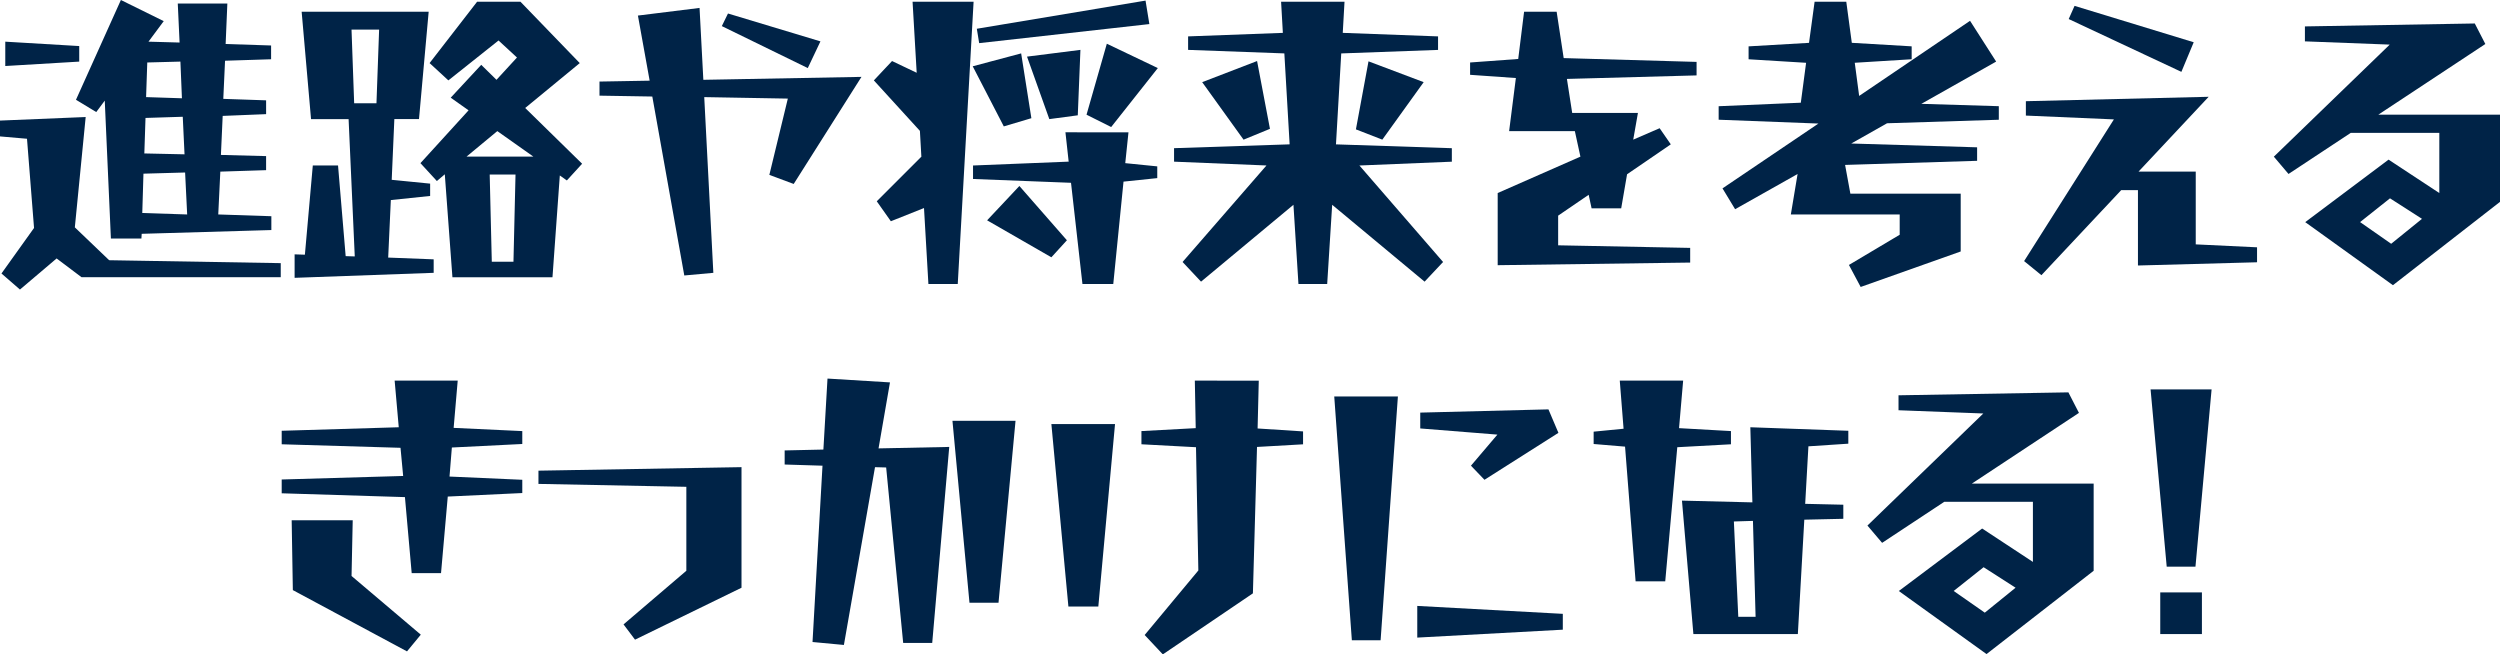
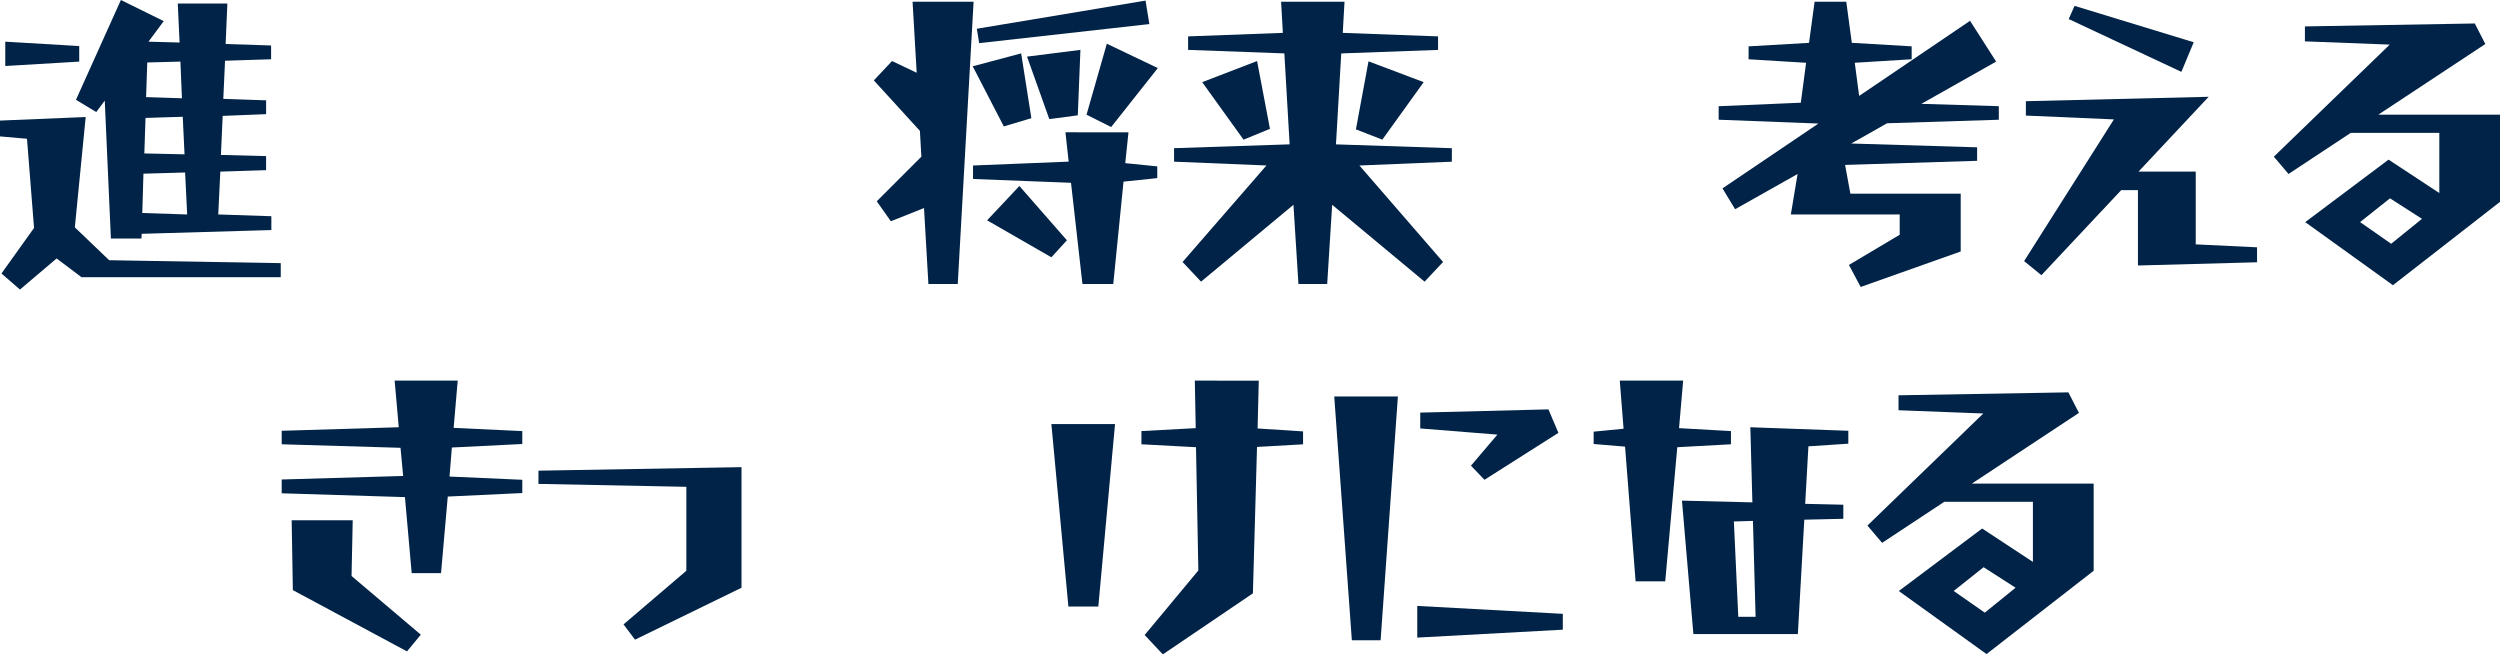
<svg xmlns="http://www.w3.org/2000/svg" width="212.995" height="55.748" viewBox="0 0 212.995 55.748">
  <g id="Group_850" data-name="Group 850" transform="translate(1041 -16866)">
    <g id="Group_849" data-name="Group 849">
      <path id="Path_34829" data-name="Path 34829" d="M0,10.273v1.349l2.3.2.6,7.6L.125,23.3,1.7,24.669l3.124-2.65,2.124,1.6H23.919v-1.2L9.3,22.17l-2.924-2.8.924-9.4ZM.45,5.624l6.3-.375V3.924L.45,3.55ZM12.122,18.146l.1-3.349,3.549-.1.175,3.575Zm.175-5.073.1-3.025,3.174-.1.15,3.2Zm.15-4.8.1-2.95,2.824-.075L15.5,8.373ZM10.3,0,6.473,8.5,8.2,9.548l.725-.975L9.448,20.32h2.6l.025-.4L23.119,19.6V18.421l-4.524-.15.176-3.649,3.9-.125V13.3l-3.849-.1.15-3.325,3.7-.15V8.548l-3.648-.125.149-3.249,3.924-.125V3.875l-3.873-.126L19.37.3H15.146L15.3,3.624l-2.65-.074,1.3-1.75Z" transform="translate(-1041 16866)" fill="#002347" />
-       <path id="Path_34830" data-name="Path 34830" d="M29.949,2.524H32.3L32.074,8.8h-1.9ZM25.7,1l.8,9.147h3.2l.525,11.7-.775-.025L28.8,14.1h-2.15l-.674,7.6L25.1,21.67v2l11.848-.426V22.095l-3.875-.15.225-4.9,3.349-.35v-1.05l-3.274-.325.225-5.174h2.1L36.522,1ZM41.721,14.87h2.2L43.746,22.3H41.9Zm.649-3.7,3.075,2.175h-5.7ZM40.646.15,36.6,5.374l1.6,1.475,4.274-3.4L44.045,4.9,42.3,6.8,41,5.523l-2.6,2.8L39.921,9.4l-4.1,4.5,1.4,1.524.675-.575.65,8.773H47.07l.625-8.673.6.425,1.3-1.424L44.746,9.2l4.648-3.824L44.345.15Z" transform="translate(-1041 16866)" fill="#002347" />
-       <path id="Path_34831" data-name="Path 34831" d="M55.575,8.224l-4.5-.075v-1.2l4.274-.076-1-5.547L59.6.675,59.923,6.8l13.472-.25-5.773,9.123L65.547,14.9l1.575-6.5L60,8.274l.775,14.971L58.3,23.47Zm5.923-6,.525-1.074L69.9,3.525,68.821,5.8Z" transform="translate(-1041 16866)" fill="#002347" />
      <path id="Path_34832" data-name="Path 34832" d="M84.1,18.771l5.474,3.15,1.324-1.45-4.049-4.625Zm6.673-7.5.275,2.5L82.9,14.1v1.149l8.348.325.974,8.624h2.626l.873-8.723,2.875-.3v-1L95.87,13.9l.274-2.624Zm-7.9-5.624,2.649,5.123,2.349-.7L87,4.549ZM87.5,4.824l1.9,5.324,2.425-.324.225-5.575ZM92.57,9.772l2.1,1.051L98.644,5.8,94.3,3.725ZM77.749.15,78.1,6.2,76,5.2l-1.55,1.65,3.924,4.3.125,2.2-3.8,3.8,1.2,1.7,2.824-1.125.375,6.474h2.5L82.948.15Zm5.474,2.3.2,1.225,14.5-1.624-.325-2Z" transform="translate(-1041 16866)" fill="#002347" />
      <path id="Path_34833" data-name="Path 34833" d="M115.521,11.022l2.249.875L121.294,7l-4.7-1.775ZM102.424,7l3.524,4.9,2.249-.924L107.1,5.2ZM109.147.15l.15,2.65-8.073.3v1.15l8.2.3.45,7.748-9.847.326v1.15l7.873.324-7.149,8.223,1.575,1.675,7.872-6.548.426,6.748h2.449l.425-6.748,7.873,6.548,1.575-1.675L115.82,14.1l7.874-.324v-1.15l-9.872-.326.449-7.748,8.248-.3V3.1L114.4,2.8l.15-2.65Z" transform="translate(-1041 16866)" fill="#002347" />
-       <path id="Path_34834" data-name="Path 34834" d="M127.6,16.446l7.048-3.1-.474-2.173h-5.6l.575-4.525-3.9-.274V5.324l4.1-.3.5-4.024h2.774l.6,3.949,11.322.324V6.424l-11.047.3.45,2.9h5.6l-.4,2.274,2.25-.974.95,1.374-3.725,2.549-.5,2.9H135.6l-.249-1.151-2.6,1.776V20.9L144,21.12v1.25l-16.4.224Z" transform="translate(-1041 16866)" fill="#002347" />
      <path id="Path_34835" data-name="Path 34835" d="M154.6.15l-.475,3.5-5.149.3v1.1l4.9.3-.45,3.4-7,.3V10.2l8.5.326-8.173,5.523,1.075,1.775,5.323-3-.575,3.45h9.274V20l-4.325,2.574,1,1.875,8.523-3.024V16.5h-9.4l-.45-2.449,11.248-.35v-1.15l-10.723-.324,3.05-1.725,9.522-.3V9.047l-6.6-.2,6.373-3.6-2.224-3.474-9.448,6.4-.374-2.825,4.848-.3v-1.1l-5.1-.3L157.3.15Z" transform="translate(-1041 16866)" fill="#002347" />
      <path id="Path_34836" data-name="Path 34836" d="M172.6,8.622V9.847l7.5.325L172.45,22.245l1.474,1.2,6.8-7.248h1.425V22.62l10.147-.275V21.07l-5.223-.25v-6.2H182.2l5.974-6.374Zm3.649-7,9.6,4.5L186.9,3.6,176.748.5Z" transform="translate(-1041 16866)" fill="#002347" />
      <path id="Path_34837" data-name="Path 34837" d="M201.074,18.921l2.549-2.024,2.725,1.748-2.625,2.125Zm-4.7-16.671V3.524L203.6,3.8l-9.873,9.548,1.25,1.474,5.3-3.5h7.548v5.125L203.5,13.6l-7.1,5.325,7.473,5.373,9.122-7.1V9.772H202.624l9.122-6.023L210.846,2Z" transform="translate(-1041 16866)" fill="#002347" />
    </g>
    <g id="Group_848" data-name="Group 848" transform="translate(-192.625 31.428)">
      <path id="Path_34838" data-name="Path 34838" d="M217.475,12.9l.1,5.948L227.3,24.07l1.176-1.425-5.9-5,.1-4.747ZM226.248,1l.35,3.973-9.973.3V6.424l10.123.3.225,2.4-10.348.3V10.6l10.5.325L227.7,17.4h2.5l.574-6.522,6.349-.3V9.448l-6.2-.275.2-2.474,6-.3V5.3l-5.848-.274L231.621,1Z" transform="translate(-1041 16866)" fill="#002347" />
      <path id="Path_34839" data-name="Path 34839" d="M245.749,21.769,251.1,17.2V10.047L238.5,9.8V8.672l17.3-.3V18.646l-9.073,4.424Z" transform="translate(-1041 16866)" fill="#002347" />
-       <path id="Path_34840" data-name="Path 34840" d="M261.85,23.27l.85-15.022-3.224-.1v-1.2l3.3-.075.35-6.048,5.323.326-.974,5.623,6.023-.125-1.45,16.7h-2.474L268.124,8.4l-.95-.026-2.65,15.147ZM273.772,4.424h5.374l-1.45,15.5h-2.474Z" transform="translate(-1041 16866)" fill="#002347" />
      <path id="Path_34841" data-name="Path 34841" d="M282.2,4.7l1.45,15.547h2.55L287.623,4.7ZM294.422,1l.076,4.049-4.625.25V6.424l4.649.25.2,10.5-4.575,5.5,1.55,1.65,7.673-5.2.35-12.473,3.923-.224v-1.1l-3.873-.25.1-4.074Z" transform="translate(-1041 16866)" fill="#002347" />
      <path id="Path_34842" data-name="Path 34842" d="M306.3,2.35h5.423L310.25,23.119H307.8Zm7.073,17.845,12.4.675v1.35l-12.4.674Zm4.574-11.947L320.2,5.6l-6.573-.525V3.725l10.922-.276.85,2-6.3,4Z" transform="translate(-1041 16866)" fill="#002347" />
      <path id="Path_34843" data-name="Path 34843" d="M331.076,6.624,328.4,6.4V5.349l2.55-.25L330.626,1h5.4l-.35,4.049,4.423.25V6.424l-4.573.25L334.5,18.1h-2.525Zm4.849,4.6,6,.149-.175-6.4,8.348.3v1.1l-3.4.225-.275,4.9,3.249.075v1.2l-3.324.075-.55,9.748h-8.9Zm6.273,9.9-.225-8.173-1.625.05.375,8.123Z" transform="translate(-1041 16866)" fill="#002347" />
      <path id="Path_34844" data-name="Path 34844" d="M359.075,18.921l2.549-2.024,2.724,1.748-2.623,2.125Zm-4.7-16.671V3.524L361.6,3.8l-9.873,9.548,1.25,1.474,5.3-3.5h7.548v5.125L361.5,13.6l-7.1,5.325,7.473,5.373L371,17.2V9.772H360.625l9.122-6.023L368.847,2Z" transform="translate(-1041 16866)" fill="#002347" />
-       <path id="Path_34845" data-name="Path 34845" d="M376.674,22.594h3.55V19.045h-3.55ZM375.85,1.75l1.374,15.1h2.45l1.374-15.1Z" transform="translate(-1041 16866)" fill="#002347" />
    </g>
  </g>
</svg>